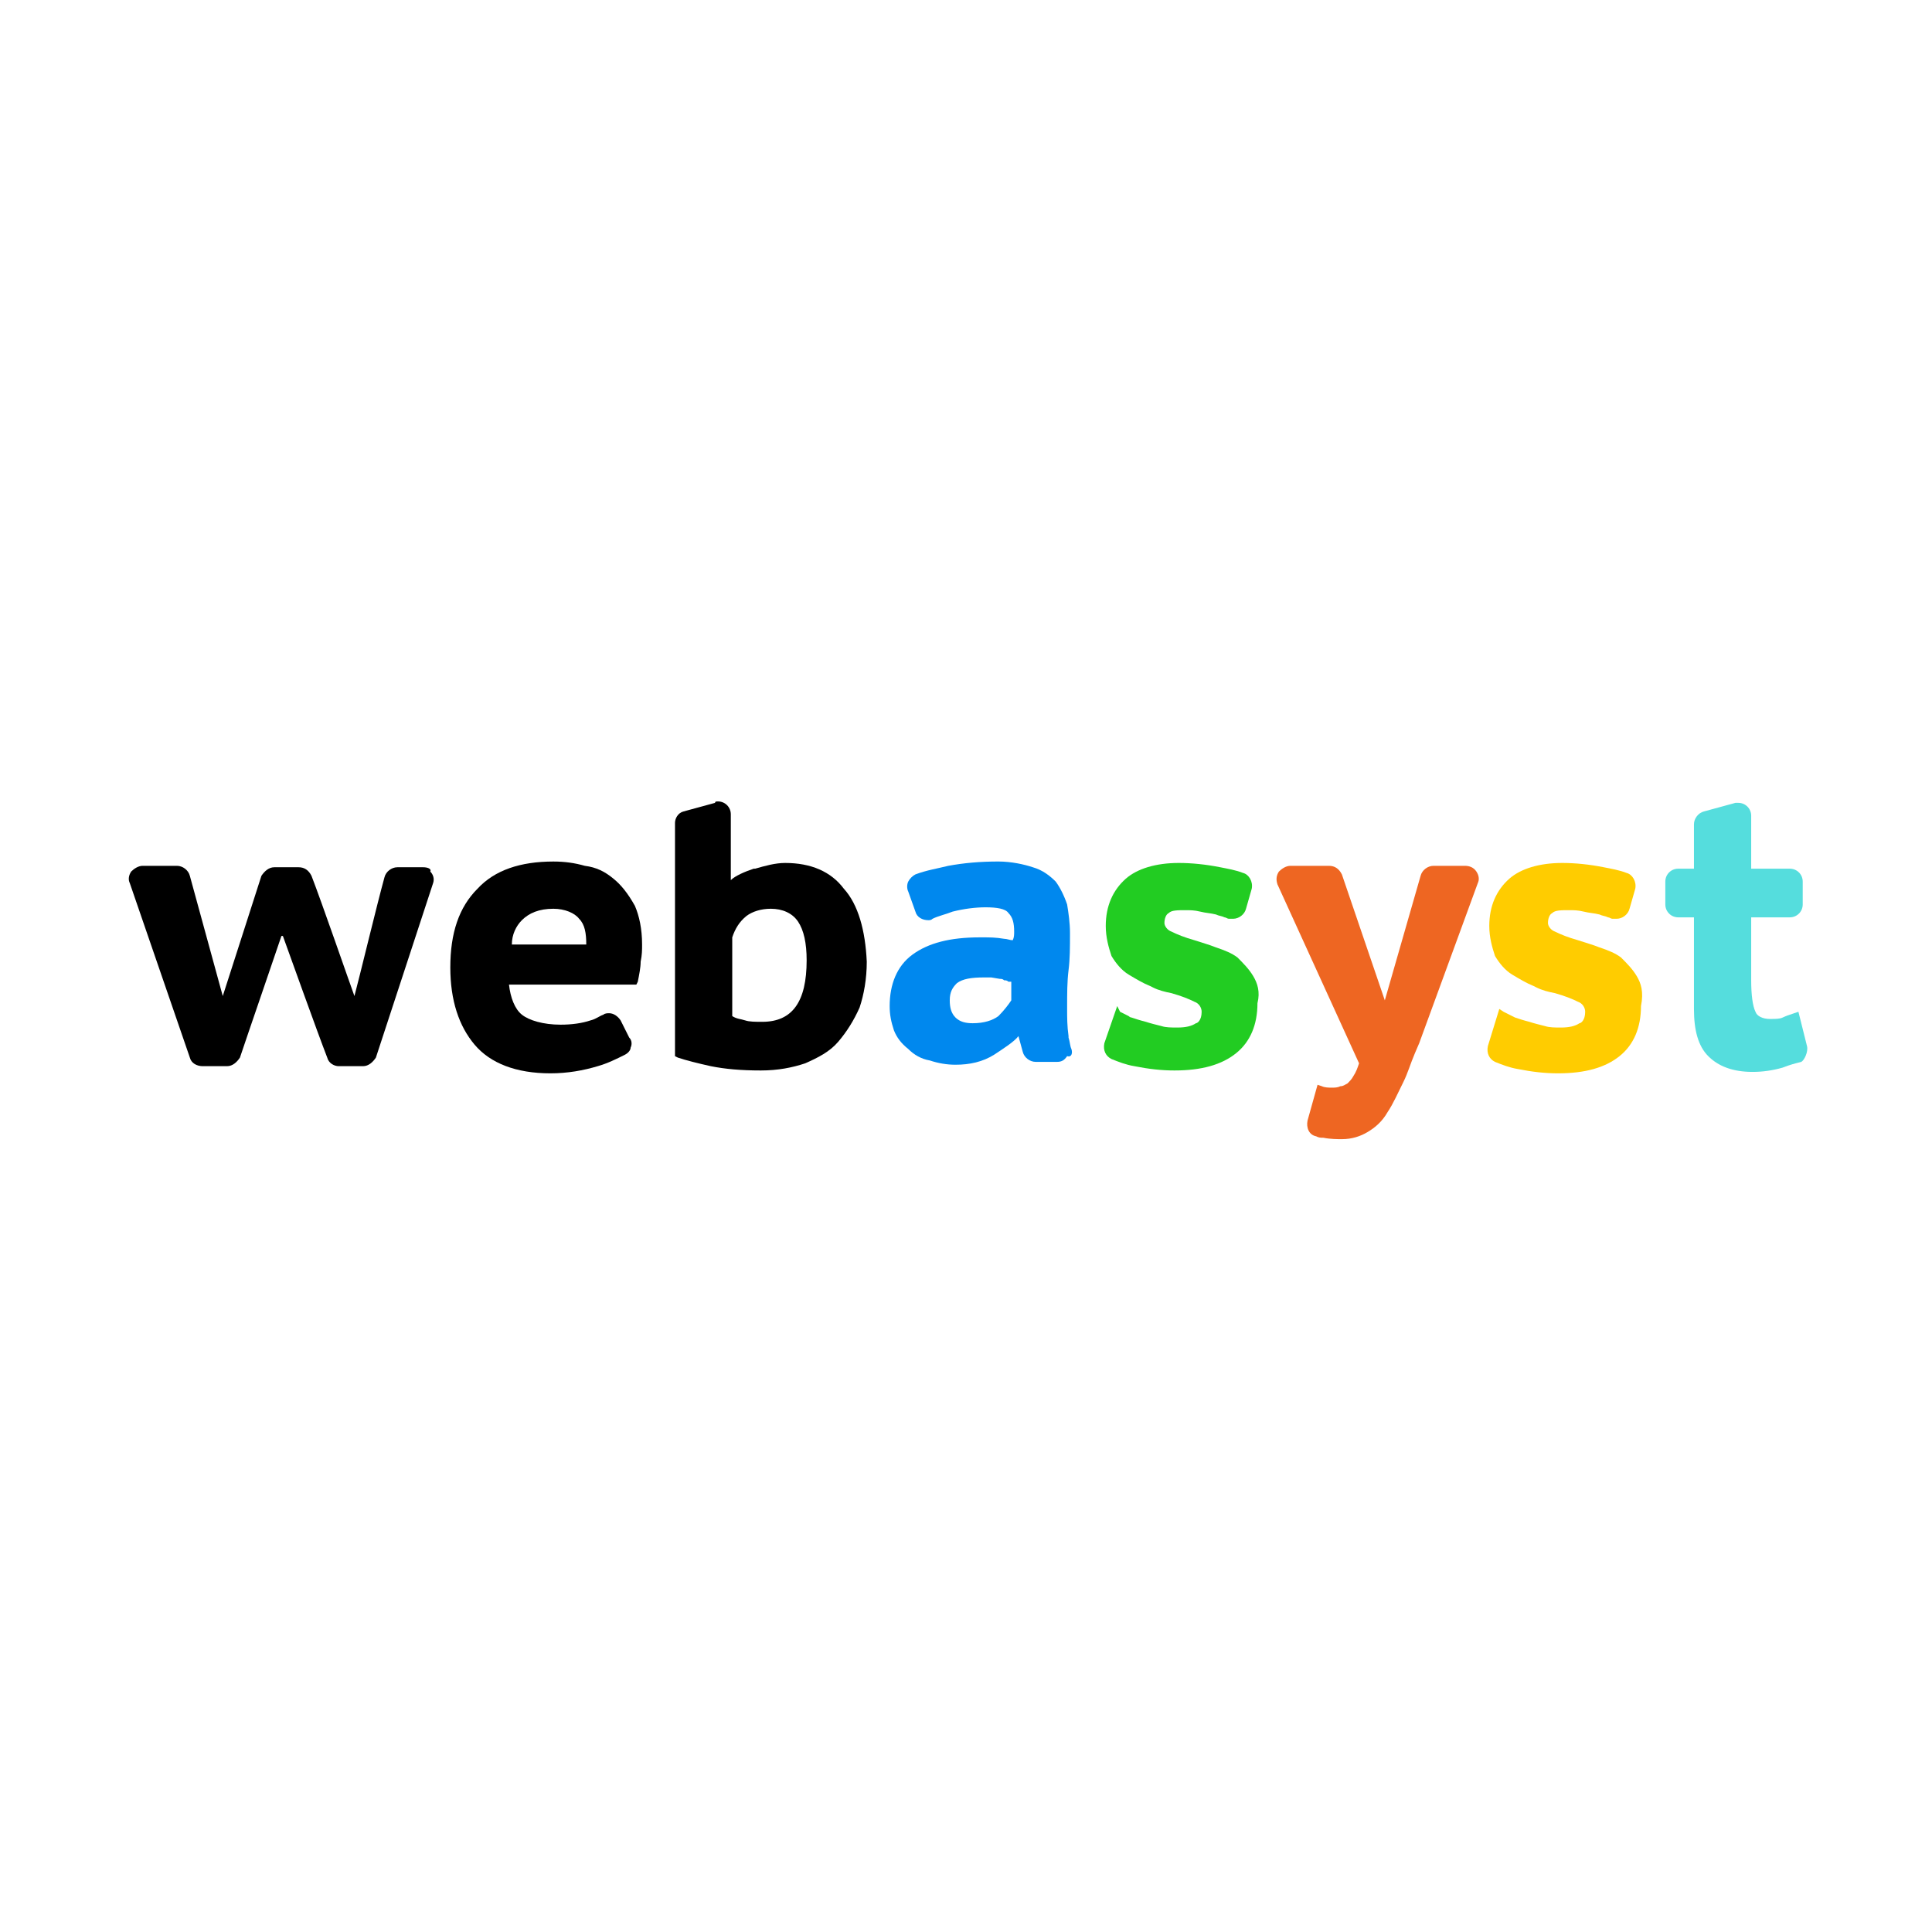
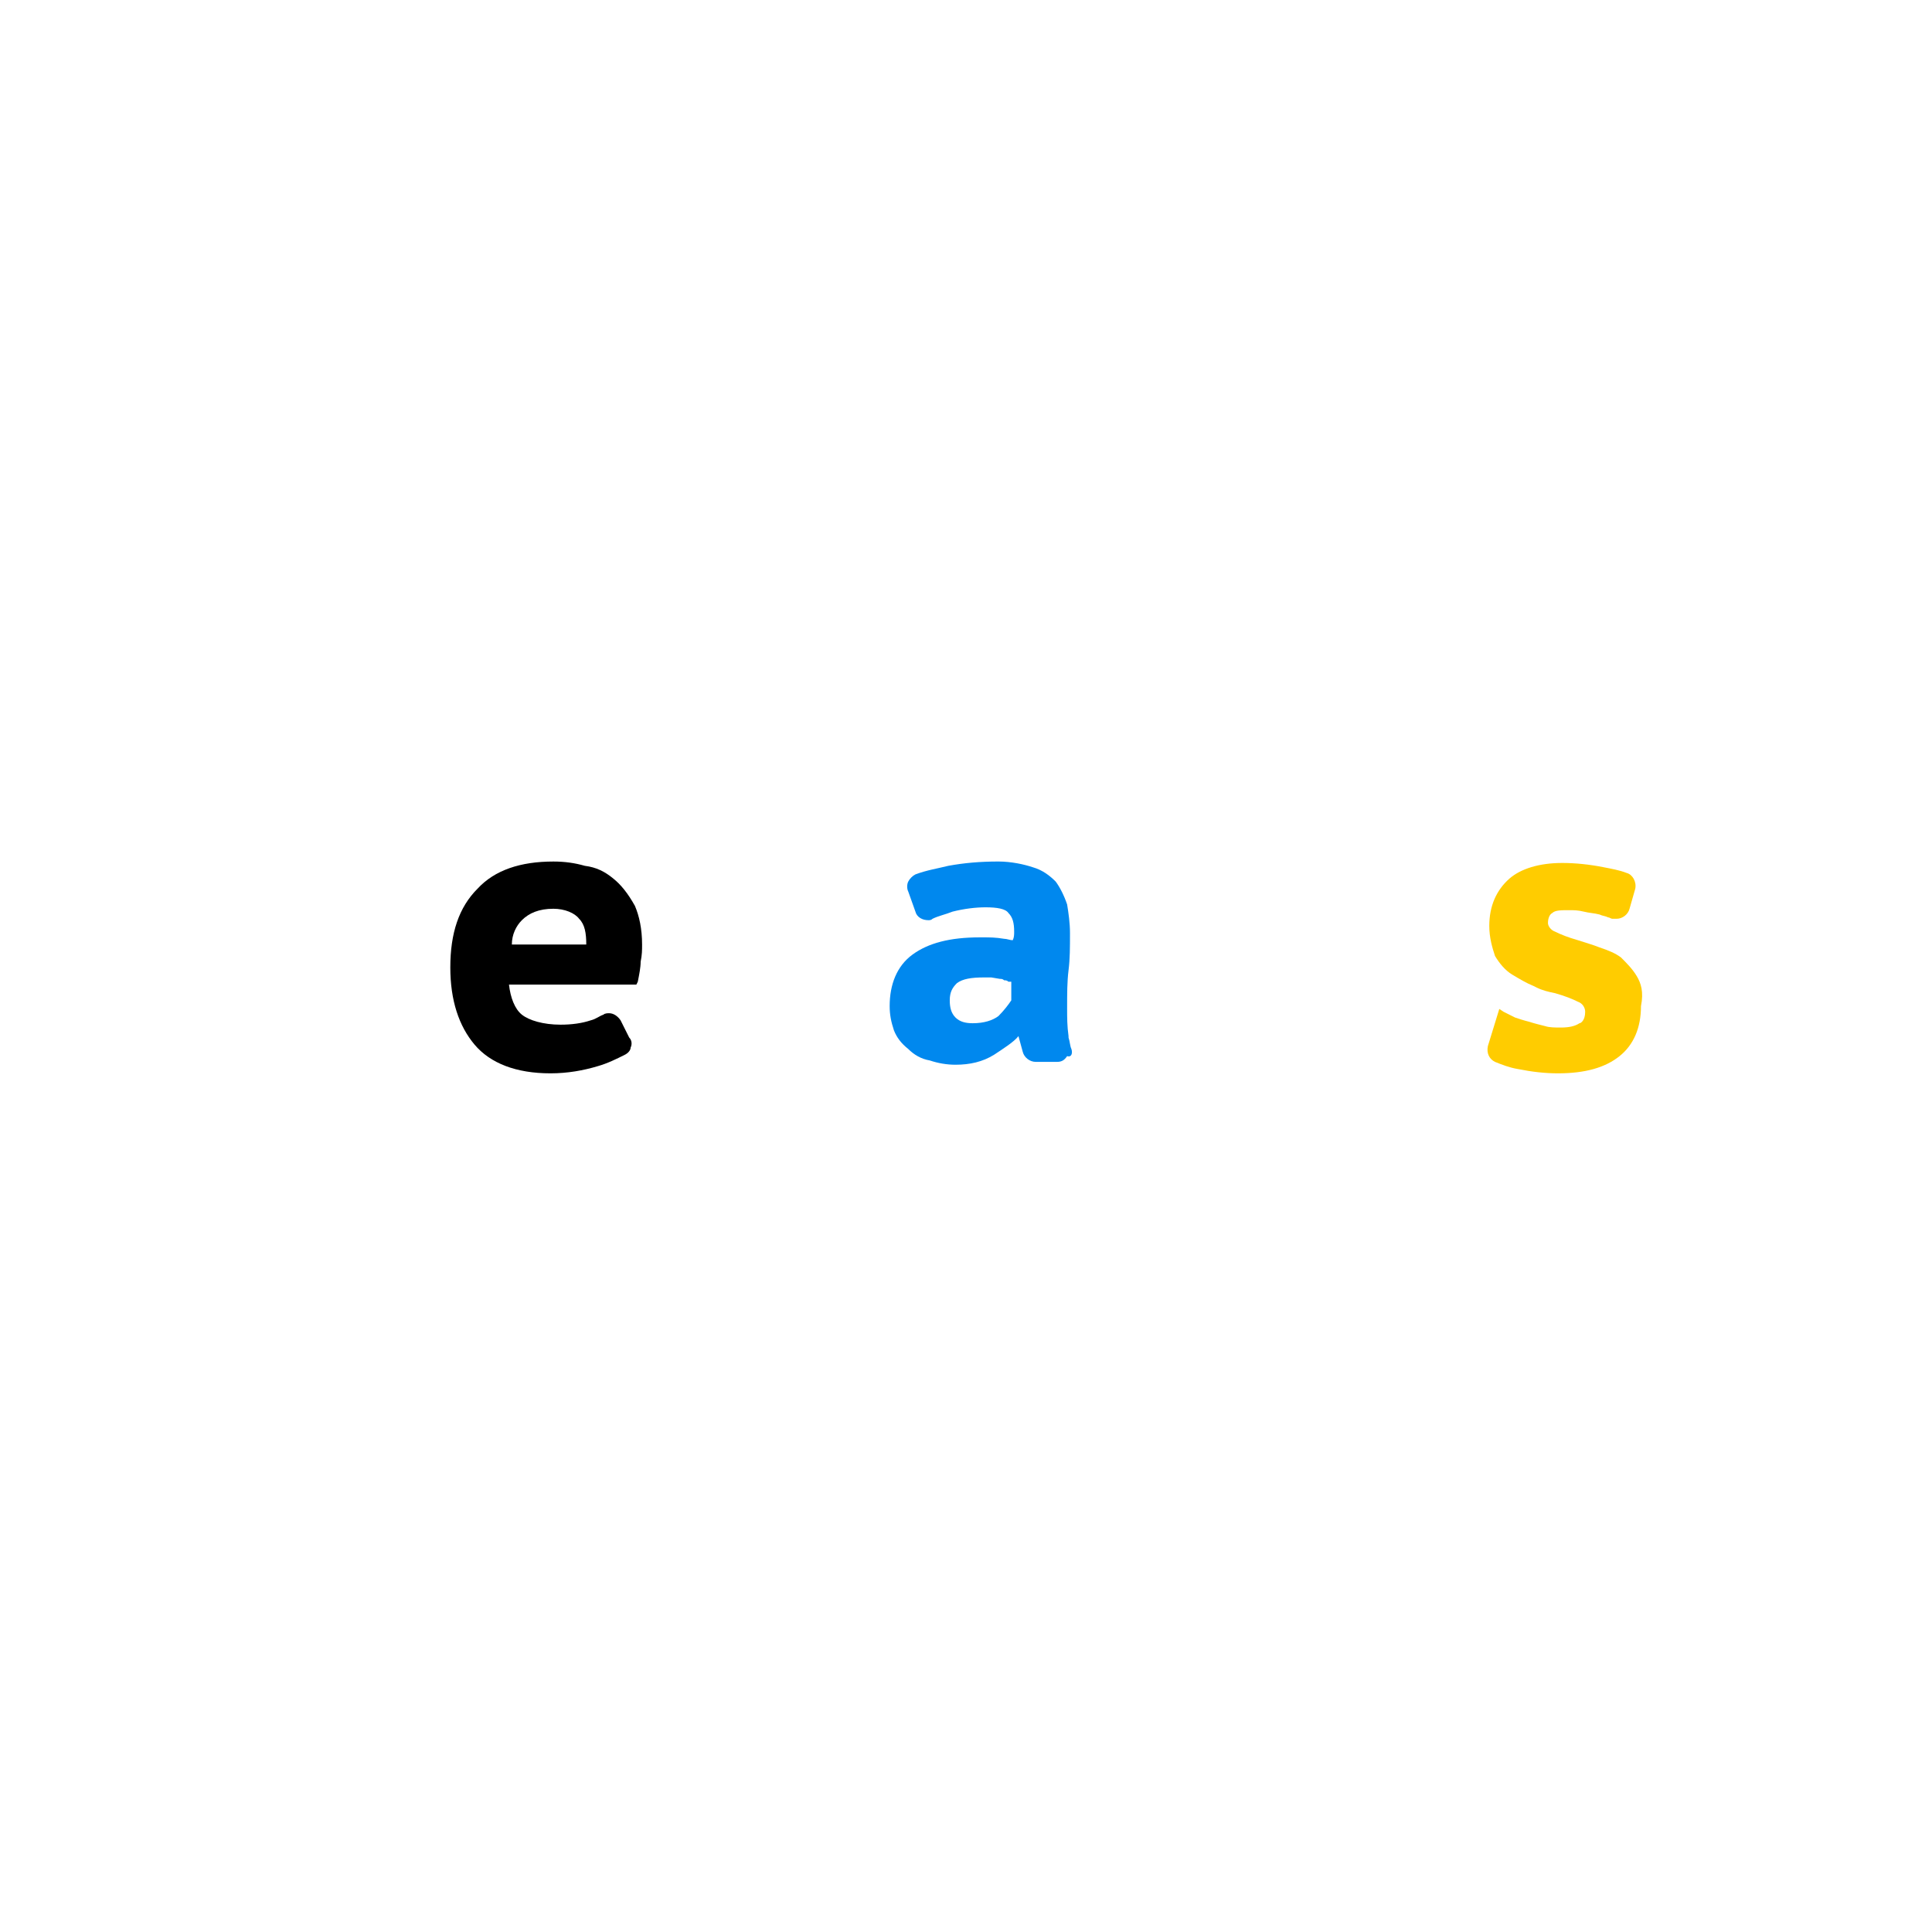
<svg xmlns="http://www.w3.org/2000/svg" width="135" height="135" viewBox="0 0 135 135" fill="none">
  <path d="M74.865 73.299C74.766 73.099 74.766 72.799 74.665 72.499V72.399C74.566 71.699 74.566 71.099 74.566 70.499C74.566 69.399 74.566 68.599 74.665 67.799C74.766 66.999 74.766 66.199 74.766 65.199C74.766 64.499 74.665 63.799 74.566 63.199C74.365 62.599 74.066 61.999 73.766 61.599C73.365 61.199 72.865 60.799 72.165 60.599C71.566 60.399 70.665 60.199 69.766 60.199C68.466 60.199 67.365 60.299 66.266 60.499C65.466 60.699 64.766 60.799 63.965 61.099C63.766 61.199 63.566 61.399 63.465 61.599C63.365 61.799 63.365 62.099 63.465 62.299L63.965 63.699C64.066 64.099 64.466 64.299 64.865 64.299C64.966 64.299 65.066 64.299 65.165 64.199C65.566 63.999 66.066 63.899 66.566 63.699C67.365 63.499 68.165 63.399 68.865 63.399C69.665 63.399 70.266 63.499 70.466 63.799C70.766 64.099 70.865 64.499 70.865 65.099C70.865 65.299 70.865 65.499 70.766 65.699C70.566 65.699 70.365 65.599 70.165 65.599C69.566 65.499 69.165 65.499 68.665 65.499H68.466C66.365 65.499 64.865 65.899 63.766 66.699C62.666 67.499 62.166 68.799 62.166 70.299C62.166 70.899 62.266 71.399 62.465 71.999C62.666 72.499 62.965 72.899 63.465 73.299C63.865 73.699 64.365 73.999 64.966 74.099C65.566 74.299 66.165 74.399 66.766 74.399C67.766 74.399 68.665 74.199 69.466 73.699C70.066 73.299 70.865 72.799 71.165 72.399L71.466 73.499C71.566 73.899 71.966 74.199 72.365 74.199H73.865C74.165 74.199 74.365 74.099 74.566 73.799C74.865 73.899 74.966 73.599 74.865 73.299ZM66.865 68.699C67.266 68.399 67.865 68.299 68.766 68.299C68.966 68.299 69.066 68.299 69.266 68.299L69.865 68.399C69.966 68.399 70.066 68.399 70.165 68.499C70.266 68.499 70.365 68.499 70.466 68.599C70.566 68.599 70.566 68.599 70.665 68.599V69.899C70.466 70.199 70.165 70.599 69.766 70.999C69.365 71.299 68.766 71.499 67.966 71.499C67.466 71.499 67.066 71.399 66.766 71.099C66.466 70.799 66.365 70.399 66.365 69.899C66.365 69.299 66.566 68.999 66.865 68.699Z" fill="#0088EE" />
-   <path d="M87.566 68.2C87.266 67.7 86.866 67.3 86.466 66.9C86.066 66.6 85.566 66.4 84.966 66.2C84.466 66 84.066 65.9 83.466 65.7C82.766 65.5 82.266 65.3 81.866 65.1C81.566 65 81.366 64.7 81.366 64.5C81.366 64.2 81.466 63.9 81.666 63.8C81.866 63.6 82.266 63.6 82.866 63.6C83.166 63.6 83.466 63.6 83.866 63.7C84.266 63.8 84.566 63.8 84.966 63.9C85.166 64 85.366 64 85.566 64.1C85.666 64.1 85.766 64.2 85.866 64.2C85.966 64.2 86.066 64.2 86.166 64.2C86.566 64.2 86.966 63.9 87.066 63.5L87.466 62.1C87.566 61.6 87.266 61.1 86.866 61C86.366 60.8 85.766 60.7 85.266 60.6C84.266 60.4 83.266 60.3 82.366 60.3C80.766 60.3 79.466 60.7 78.666 61.4C77.766 62.2 77.266 63.3 77.266 64.7C77.266 65.5 77.466 66.2 77.666 66.8C77.966 67.3 78.366 67.8 78.866 68.1C79.366 68.4 79.866 68.7 80.366 68.9L80.566 69C80.966 69.2 81.366 69.3 81.866 69.4C82.566 69.6 83.066 69.8 83.466 70C83.766 70.1 83.966 70.4 83.966 70.7C83.966 71.3 83.666 71.5 83.566 71.5C83.266 71.7 82.866 71.8 82.266 71.8C81.866 71.8 81.466 71.8 81.166 71.7C80.766 71.6 80.366 71.5 80.066 71.4C79.666 71.3 79.366 71.2 79.066 71.1C78.966 71.1 78.866 71 78.866 71C78.666 70.9 78.466 70.8 78.266 70.7L78.066 70.3L77.166 72.9C77.066 73.4 77.266 73.8 77.666 74C78.166 74.2 78.666 74.4 79.266 74.5C80.266 74.7 81.166 74.8 82.066 74.8C83.966 74.8 85.366 74.4 86.366 73.6C87.366 72.8 87.866 71.6 87.866 70.1C88.066 69.3 87.866 68.7 87.566 68.2Z" fill="#22CC22" />
-   <path d="M103.165 60.9C102.965 60.6 102.665 60.5 102.365 60.5H100.165C99.765 60.5 99.365 60.8 99.265 61.2L96.765 69.9L93.765 61.1C93.565 60.7 93.265 60.5 92.865 60.5H90.165C89.865 60.5 89.565 60.7 89.365 60.9C89.165 61.2 89.165 61.5 89.265 61.8L94.965 74.3C94.865 74.6 94.765 74.9 94.565 75.2C94.465 75.4 94.265 75.6 94.165 75.7C93.965 75.8 93.865 75.9 93.665 75.9C93.465 76 93.265 76 93.065 76C92.865 76 92.565 76 92.365 75.9L92.065 75.8L91.365 78.3C91.265 78.8 91.465 79.3 91.965 79.4C92.165 79.5 92.265 79.5 92.465 79.5C92.965 79.6 93.465 79.6 93.765 79.6C94.465 79.6 95.065 79.4 95.565 79.1C96.065 78.8 96.565 78.4 96.965 77.7C97.365 77.1 97.665 76.4 98.065 75.6C98.365 75 98.565 74.3 98.865 73.6L99.165 72.9L103.265 61.7C103.365 61.5 103.365 61.2 103.165 60.9Z" fill="#EE6622" />
  <path d="M114.365 68.2C114.065 67.7 113.665 67.3 113.265 66.9C112.865 66.6 112.365 66.4 111.765 66.2C111.265 66 110.865 65.9 110.265 65.7C109.565 65.5 109.065 65.3 108.665 65.1C108.365 65 108.165 64.7 108.165 64.5C108.165 64.2 108.265 63.9 108.465 63.8C108.665 63.6 109.065 63.6 109.665 63.6C109.965 63.6 110.265 63.6 110.665 63.7C111.065 63.8 111.365 63.8 111.765 63.9C111.965 64 112.165 64 112.365 64.1C112.465 64.1 112.565 64.2 112.665 64.2C112.765 64.2 112.865 64.2 112.965 64.2C113.365 64.2 113.765 63.9 113.865 63.5L114.265 62.1C114.365 61.6 114.065 61.1 113.665 61C113.165 60.8 112.565 60.7 112.065 60.6C111.065 60.4 110.065 60.3 109.165 60.3C107.565 60.3 106.265 60.7 105.465 61.4C104.565 62.2 104.065 63.3 104.065 64.7C104.065 65.5 104.265 66.2 104.465 66.8C104.765 67.3 105.165 67.8 105.665 68.1C106.165 68.4 106.665 68.7 107.165 68.9L107.365 69C107.765 69.2 108.165 69.3 108.665 69.4C109.365 69.6 109.865 69.8 110.265 70C110.565 70.1 110.765 70.4 110.765 70.7C110.765 71.3 110.465 71.5 110.365 71.5C110.065 71.7 109.665 71.8 109.065 71.8C108.665 71.8 108.265 71.8 107.965 71.7C107.565 71.6 107.165 71.5 106.865 71.4C106.465 71.3 106.165 71.2 105.865 71.1L105.665 71C105.465 70.9 105.265 70.8 105.065 70.7L104.765 70.5L103.965 73.1C103.865 73.6 104.065 74 104.465 74.2C104.965 74.4 105.465 74.6 106.065 74.7C107.065 74.9 107.965 75 108.865 75C110.765 75 112.165 74.6 113.165 73.8C114.165 73 114.665 71.8 114.665 70.3C114.865 69.3 114.665 68.7 114.365 68.2Z" fill="#FFCC00" />
-   <path d="M126.266 73.1L125.666 70.7L125.366 70.8C125.066 70.9 124.766 71 124.566 71.1C124.366 71.2 124.066 71.2 123.666 71.2C123.166 71.2 122.766 71 122.666 70.7C122.466 70.3 122.366 69.5 122.366 68.5V64.1H125.066C125.566 64.1 125.966 63.7 125.966 63.2V61.6C125.966 61.1 125.566 60.7 125.066 60.7H122.366V57C122.366 56.5 121.966 56.1 121.466 56.1C121.366 56.1 121.266 56.1 121.266 56.1L119.066 56.7C118.666 56.8 118.366 57.2 118.366 57.6V60.7H117.266C116.766 60.7 116.366 61.1 116.366 61.6V63.2C116.366 63.7 116.766 64.1 117.266 64.1H118.366V70.5C118.366 72 118.666 73.1 119.366 73.8C120.066 74.5 121.066 74.9 122.466 74.9C123.166 74.9 123.866 74.8 124.566 74.6C125.066 74.4 125.466 74.3 125.866 74.2C126.066 74.1 126.366 73.5 126.266 73.1Z" fill="#55DDDD" />
-   <path d="M29.566 60.6H27.766C27.366 60.6 26.966 60.9 26.866 61.3C26.366 63.1 25.066 68.5 24.766 69.6C24.366 68.5 22.466 63 21.766 61.2C21.566 60.8 21.266 60.6 20.866 60.6H19.166C18.766 60.6 18.466 60.9 18.266 61.2L15.566 69.6L13.266 61.2C13.166 60.8 12.766 60.5 12.366 60.5H9.966C9.666 60.5 9.366 60.7 9.166 60.9C8.966 61.2 8.966 61.5 9.066 61.7L13.266 73.9C13.366 74.3 13.766 74.5 14.166 74.5H15.866C16.266 74.5 16.566 74.2 16.766 73.9C17.266 72.4 19.266 66.6 19.666 65.4H19.766C20.166 66.5 22.166 72.1 22.866 73.9C22.966 74.3 23.366 74.5 23.666 74.5H25.366C25.766 74.5 26.066 74.2 26.266 73.9L30.266 61.7C30.366 61.4 30.266 61.1 30.066 60.9C30.166 60.7 29.866 60.6 29.566 60.6Z" fill="black" />
  <path d="M42.866 61.4C42.266 60.9 41.666 60.6 40.866 60.5C40.166 60.3 39.466 60.2 38.666 60.2C36.366 60.2 34.566 60.8 33.366 62.1C32.066 63.4 31.466 65.2 31.466 67.6C31.466 69.9 32.066 71.7 33.166 73C34.266 74.3 36.066 75 38.466 75C39.666 75 40.766 74.8 41.766 74.5C42.466 74.3 43.066 74 43.666 73.7C43.866 73.6 44.066 73.4 44.066 73.2C44.166 73 44.166 72.7 43.966 72.5L43.366 71.3C43.166 71 42.866 70.8 42.566 70.8C42.466 70.8 42.266 70.8 42.166 70.9C41.866 71 41.666 71.2 41.266 71.3C40.666 71.5 39.966 71.6 39.166 71.6C37.966 71.6 36.966 71.3 36.466 70.9C35.966 70.5 35.666 69.7 35.566 68.8H44.466L44.566 68.6C44.666 68.1 44.766 67.6 44.766 67.2C44.866 66.7 44.866 66.4 44.866 66C44.866 64.9 44.666 64 44.366 63.3C43.866 62.4 43.366 61.8 42.866 61.4ZM36.466 64.3C36.966 63.8 37.666 63.5 38.666 63.5C39.466 63.5 40.166 63.8 40.466 64.2C40.866 64.6 40.966 65.2 40.966 66H35.766C35.766 65.3 36.066 64.7 36.466 64.3Z" fill="black" />
-   <path d="M58.965 62.1C58.066 60.9 56.666 60.3 54.865 60.3C54.166 60.3 53.465 60.5 52.766 60.7H52.666C52.066 60.9 51.365 61.2 51.066 61.5V56.9C51.066 56.4 50.666 56 50.166 56C50.066 56 49.965 56 49.965 56.1L47.766 56.7C47.365 56.8 47.166 57.2 47.166 57.5V73.8L47.365 73.9C47.965 74.1 48.766 74.3 49.666 74.5C50.666 74.7 51.766 74.8 53.166 74.8C54.365 74.8 55.365 74.6 56.266 74.3C57.166 73.9 57.965 73.5 58.566 72.8C59.166 72.1 59.666 71.3 60.066 70.4C60.365 69.5 60.566 68.4 60.566 67.2C60.465 65 59.965 63.2 58.965 62.1ZM53.266 71.4C52.766 71.4 52.365 71.4 52.066 71.3C51.766 71.2 51.465 71.2 51.166 71V65.5C51.365 64.9 51.666 64.4 52.166 64C52.566 63.7 53.166 63.5 53.865 63.5C54.666 63.5 55.365 63.8 55.766 64.4C56.166 65 56.365 65.9 56.365 67.1C56.365 70 55.365 71.4 53.266 71.4Z" fill="black" />
</svg>